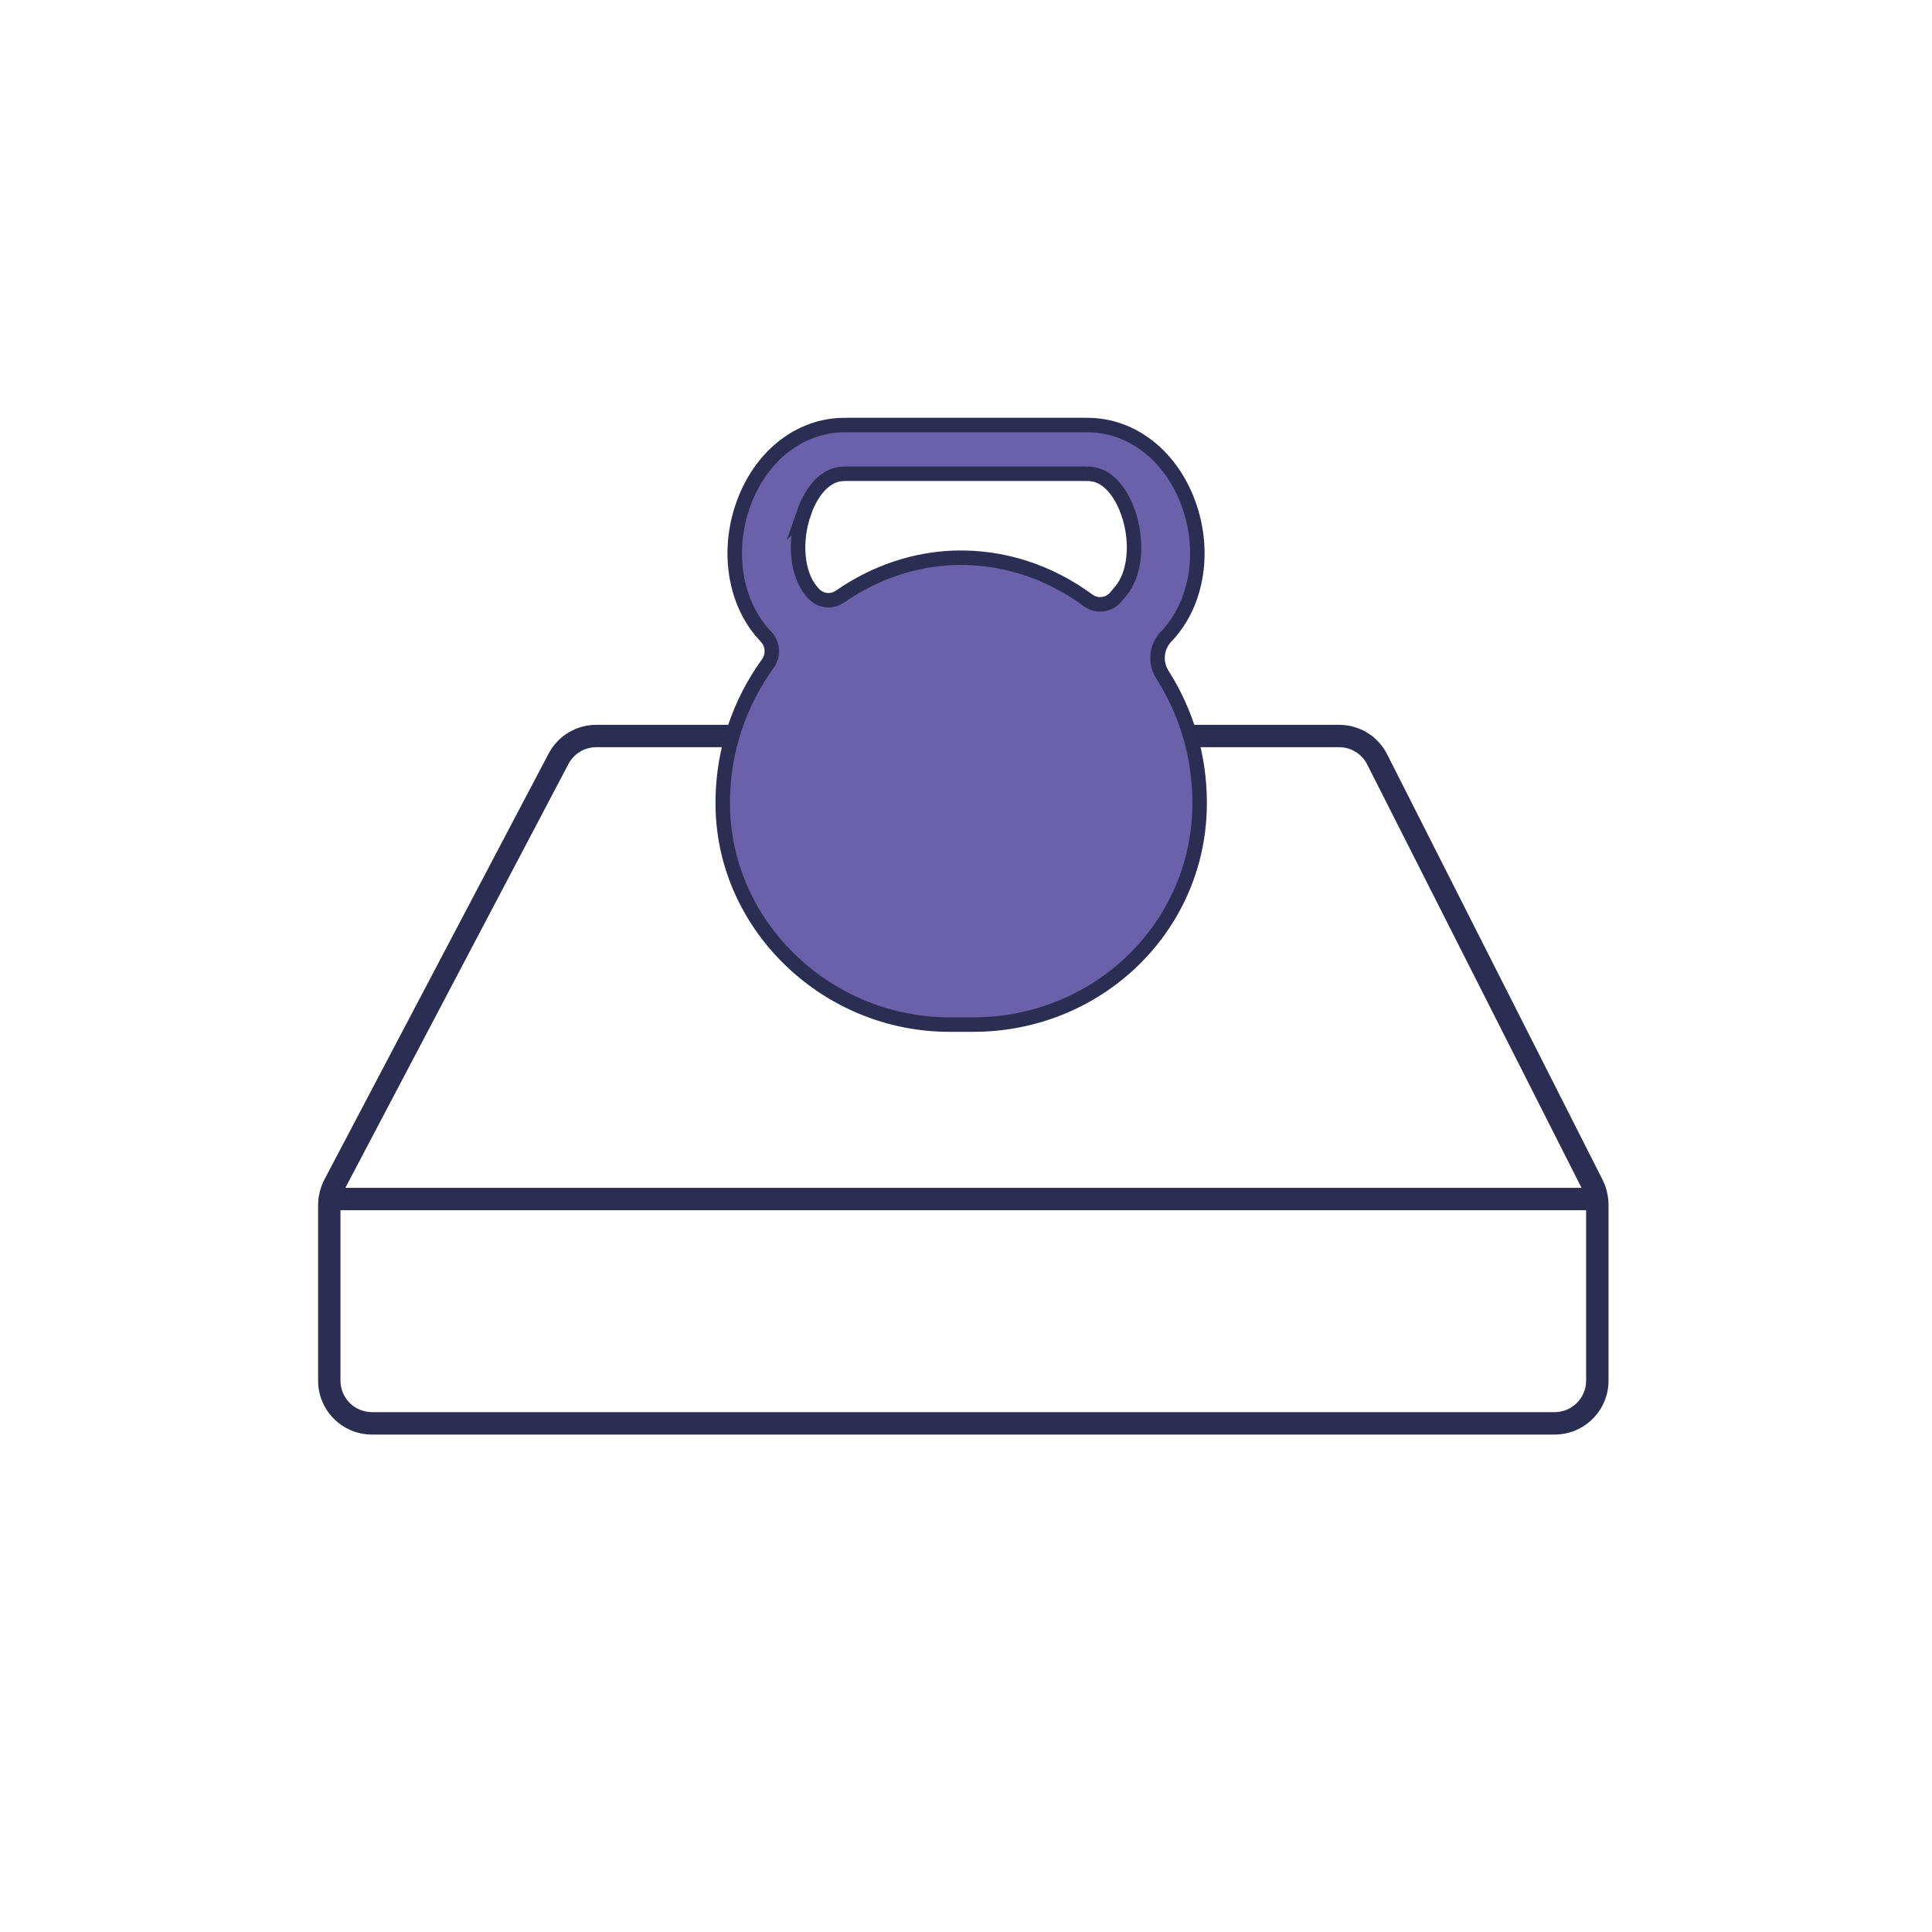
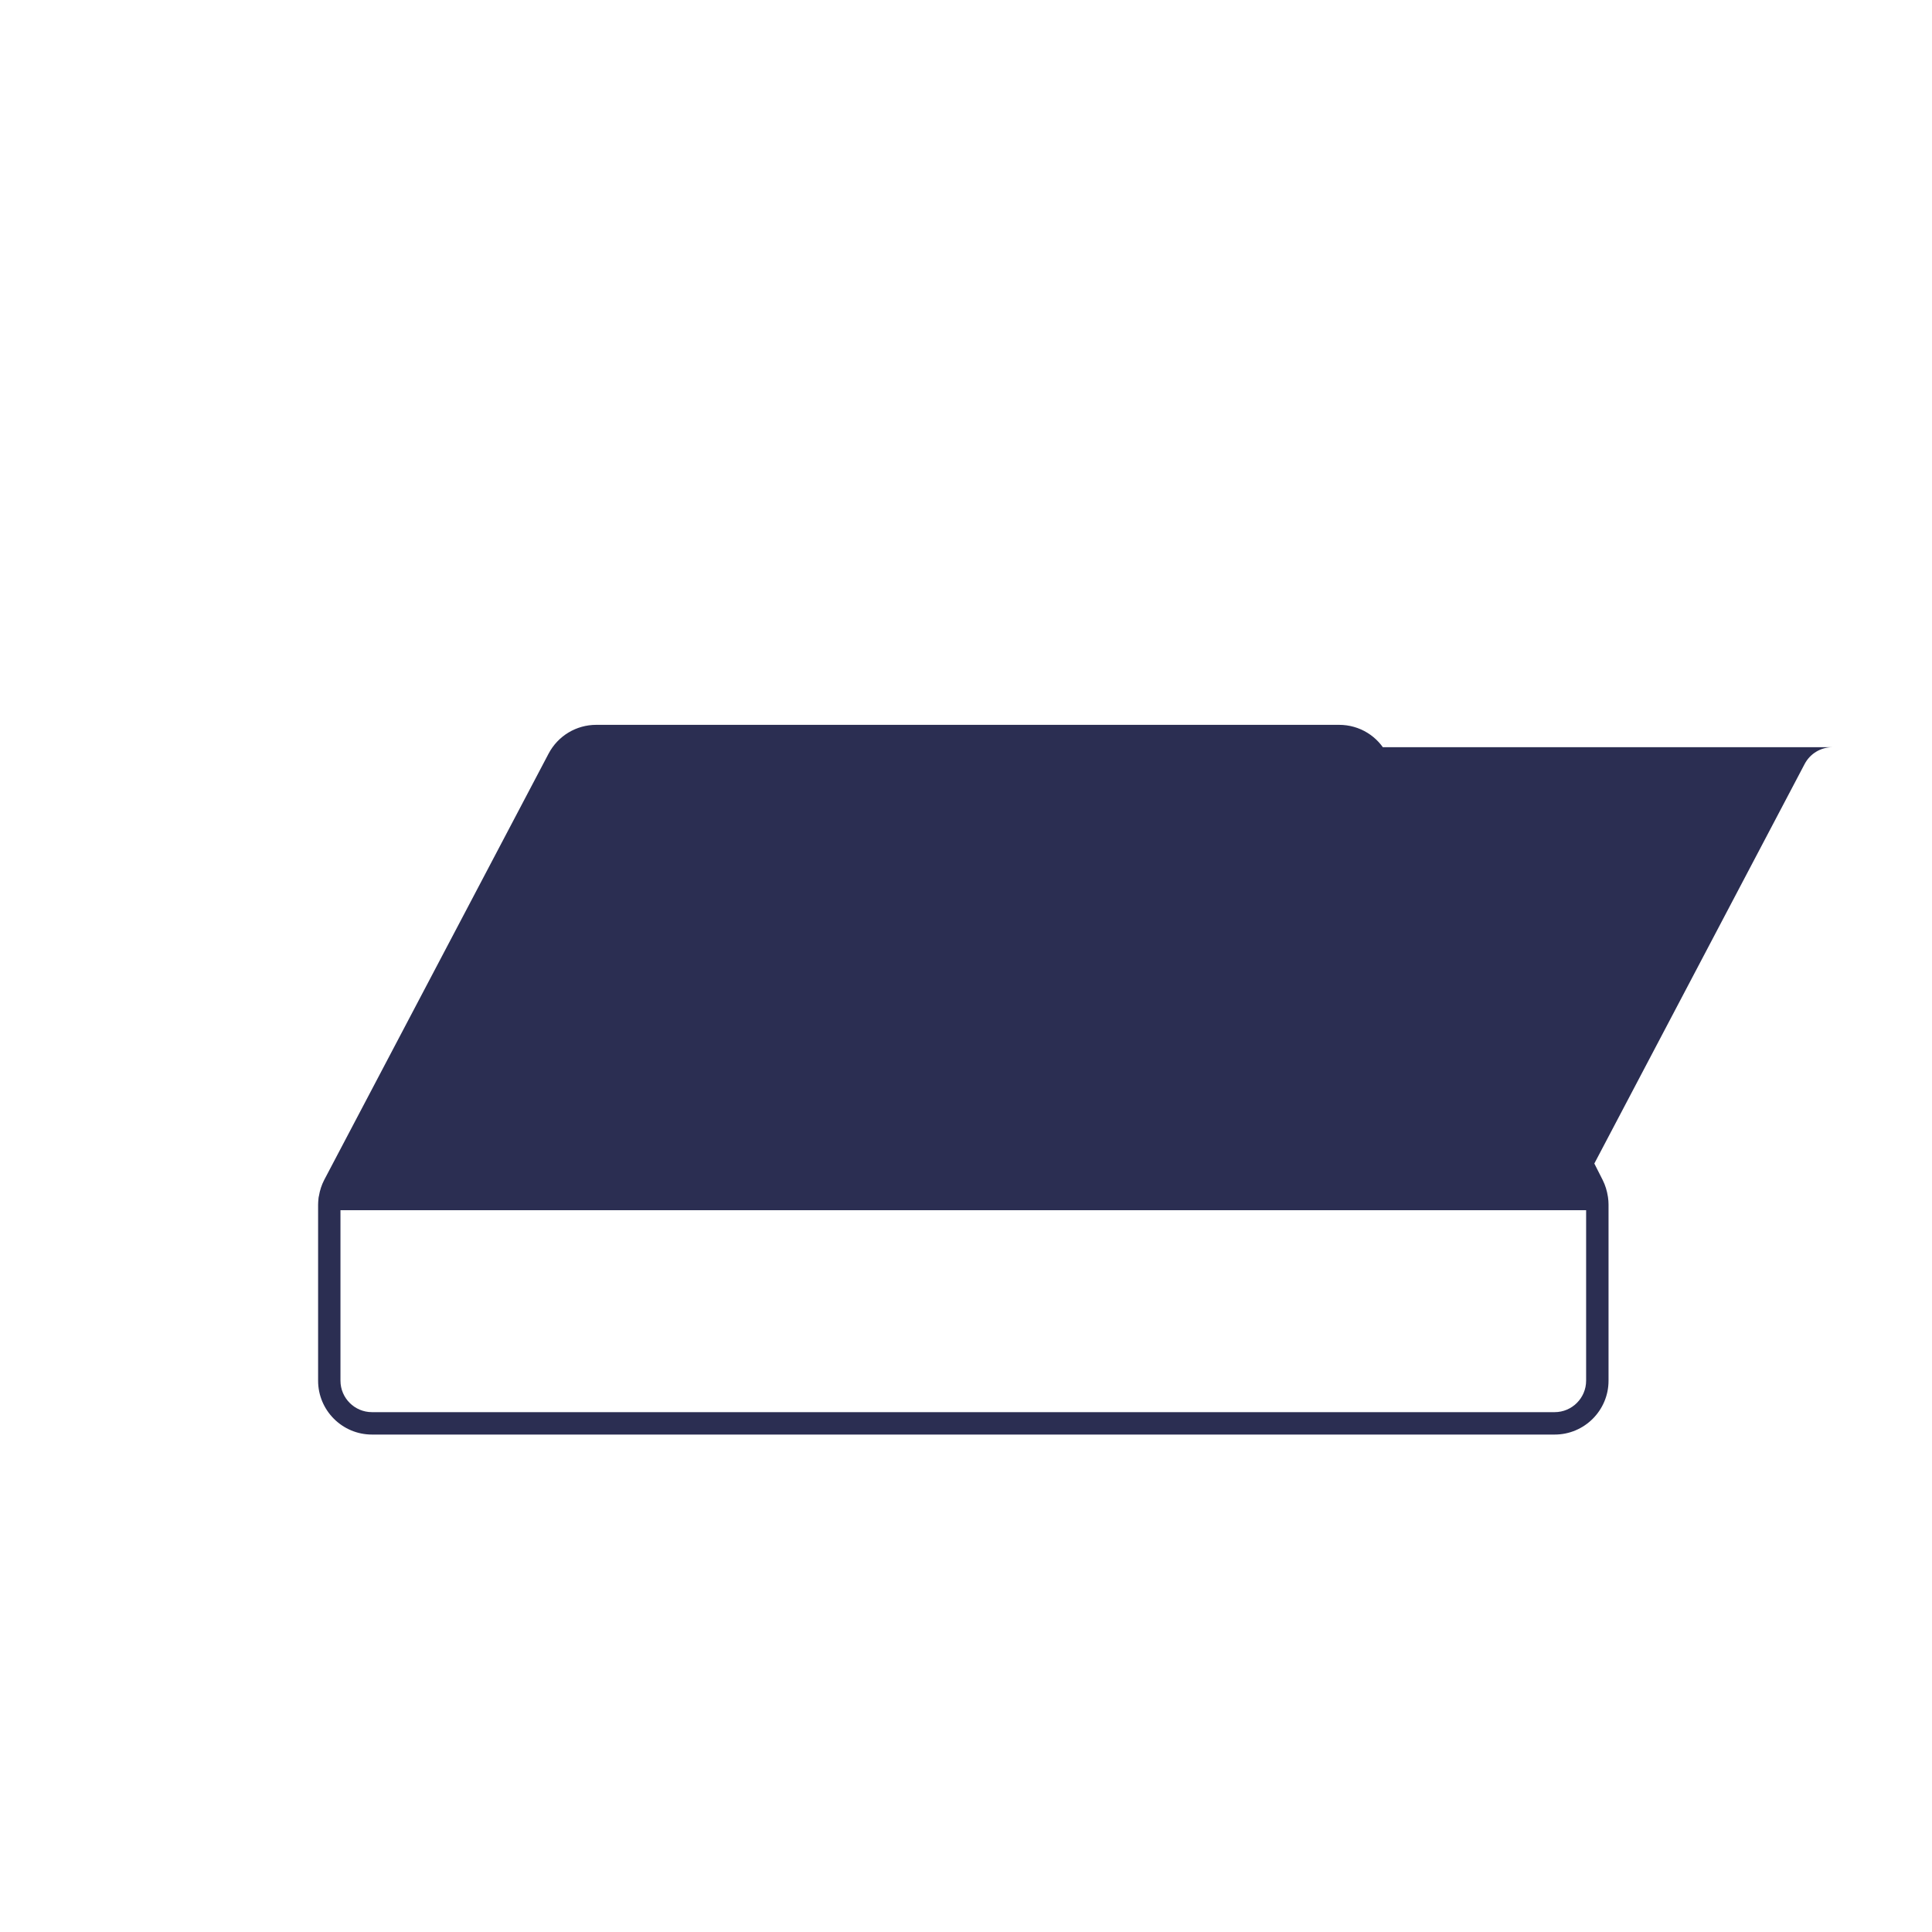
<svg xmlns="http://www.w3.org/2000/svg" id="Layer_1" data-name="Layer 1" viewBox="0 0 400 400">
  <defs>
    <style>
      .cls-1 {
        fill: #2b2e52;
        stroke-width: 0px;
      }

      .cls-2 {
        fill: #6b61ab;
        stroke: #2b2e52;
        stroke-miterlimit: 10;
        stroke-width: 3px;
      }
    </style>
  </defs>
-   <path class="cls-1" d="m332.89,247.71c-.18-1.17-.53-2.32-1.06-3.38l-44.63-88.15c-1.91-3.77-5.72-6.11-9.95-6.11H123.45c-4.15,0-7.93,2.28-9.87,5.96l-46.44,88.23c-.55,1.05-.92,2.19-1.11,3.36-.04.14-.07.28-.08.43,0,.06-.01.12-.02.17,0,.01,0,.02,0,.04,0,0,0,0,0,0-.04.39-.07.79-.07,1.19v36.41c0,6.15,5,11.15,11.15,11.15h244.87c6.15,0,11.15-5,11.15-11.15v-36.49c0-.49-.04-.98-.11-1.47,0-.06-.02-.13-.03-.19Zm-11.01,44.66H77.01c-3.59,0-6.52-2.92-6.52-6.52v-35.29h257.9v35.29c0,3.59-2.92,6.52-6.52,6.52ZM123.45,154.7h153.8c2.47,0,4.7,1.37,5.81,3.57l44.38,87.66H71.5l46.19-87.75c1.13-2.15,3.34-3.48,5.77-3.48Z" />
-   <path class="cls-2" d="m154.35,103.22c-4.13,10.17-2.43,21.65,4.22,28.57,1.47,1.53,1.64,3.88.41,5.58-5.97,8.27-9.2,17.98-9.34,28.1-.01.77,0,1.52.02,2.28.78,24.47,21.82,44.38,46.91,44.38h4.93c25.16,0,45.72-19.21,46.82-43.73.03-.74.05-1.49.05-2.25,0-9.41-2.67-18.57-7.71-26.48-1.59-2.5-1.27-5.74.78-7.88,6.65-6.92,8.35-18.4,4.22-28.57-3.69-9.08-11.27-14.9-19.78-15.2-.43-.01-.86-.02-1.3-.02h-49.16c-.44,0-.87,0-1.29.02-8.52.29-16.1,6.11-19.78,15.2Zm12.12,2.88c.82-2.34,3.26-7.8,8.11-8,.28-.01.56-.02.85-.02h49.16c.29,0,.57,0,.86.02,4.84.19,7.28,5.66,8.1,7.99,2.1,5.99,1.5,12.66-1.45,16.21l-1.05,1.26c-.85,1.03-2.05,1.56-3.27,1.56-.87,0-1.74-.27-2.51-.83-8.23-6.04-17.72-9.06-27.49-8.81-8.36.24-16.61,3.01-23.84,8.02-1.85,1.28-4.24.94-5.68-.8l-.33-.4c-2.96-3.56-3.55-10.23-1.45-16.21Z" />
+   <path class="cls-1" d="m332.89,247.71c-.18-1.17-.53-2.32-1.06-3.38l-44.63-88.15c-1.91-3.77-5.72-6.11-9.95-6.11H123.45c-4.15,0-7.93,2.28-9.87,5.96l-46.44,88.23c-.55,1.05-.92,2.19-1.11,3.36-.04.14-.07.28-.08.43,0,.06-.01.12-.02.17,0,.01,0,.02,0,.04,0,0,0,0,0,0-.04.39-.07.79-.07,1.19v36.41c0,6.15,5,11.15,11.15,11.15h244.87c6.15,0,11.15-5,11.15-11.15v-36.49c0-.49-.04-.98-.11-1.47,0-.06-.02-.13-.03-.19Zm-11.01,44.66H77.01c-3.59,0-6.52-2.92-6.52-6.52v-35.29h257.9v35.29c0,3.59-2.92,6.52-6.52,6.52ZM123.45,154.7h153.8c2.47,0,4.7,1.37,5.81,3.57l44.38,87.66l46.19-87.75c1.13-2.15,3.34-3.48,5.77-3.48Z" />
</svg>